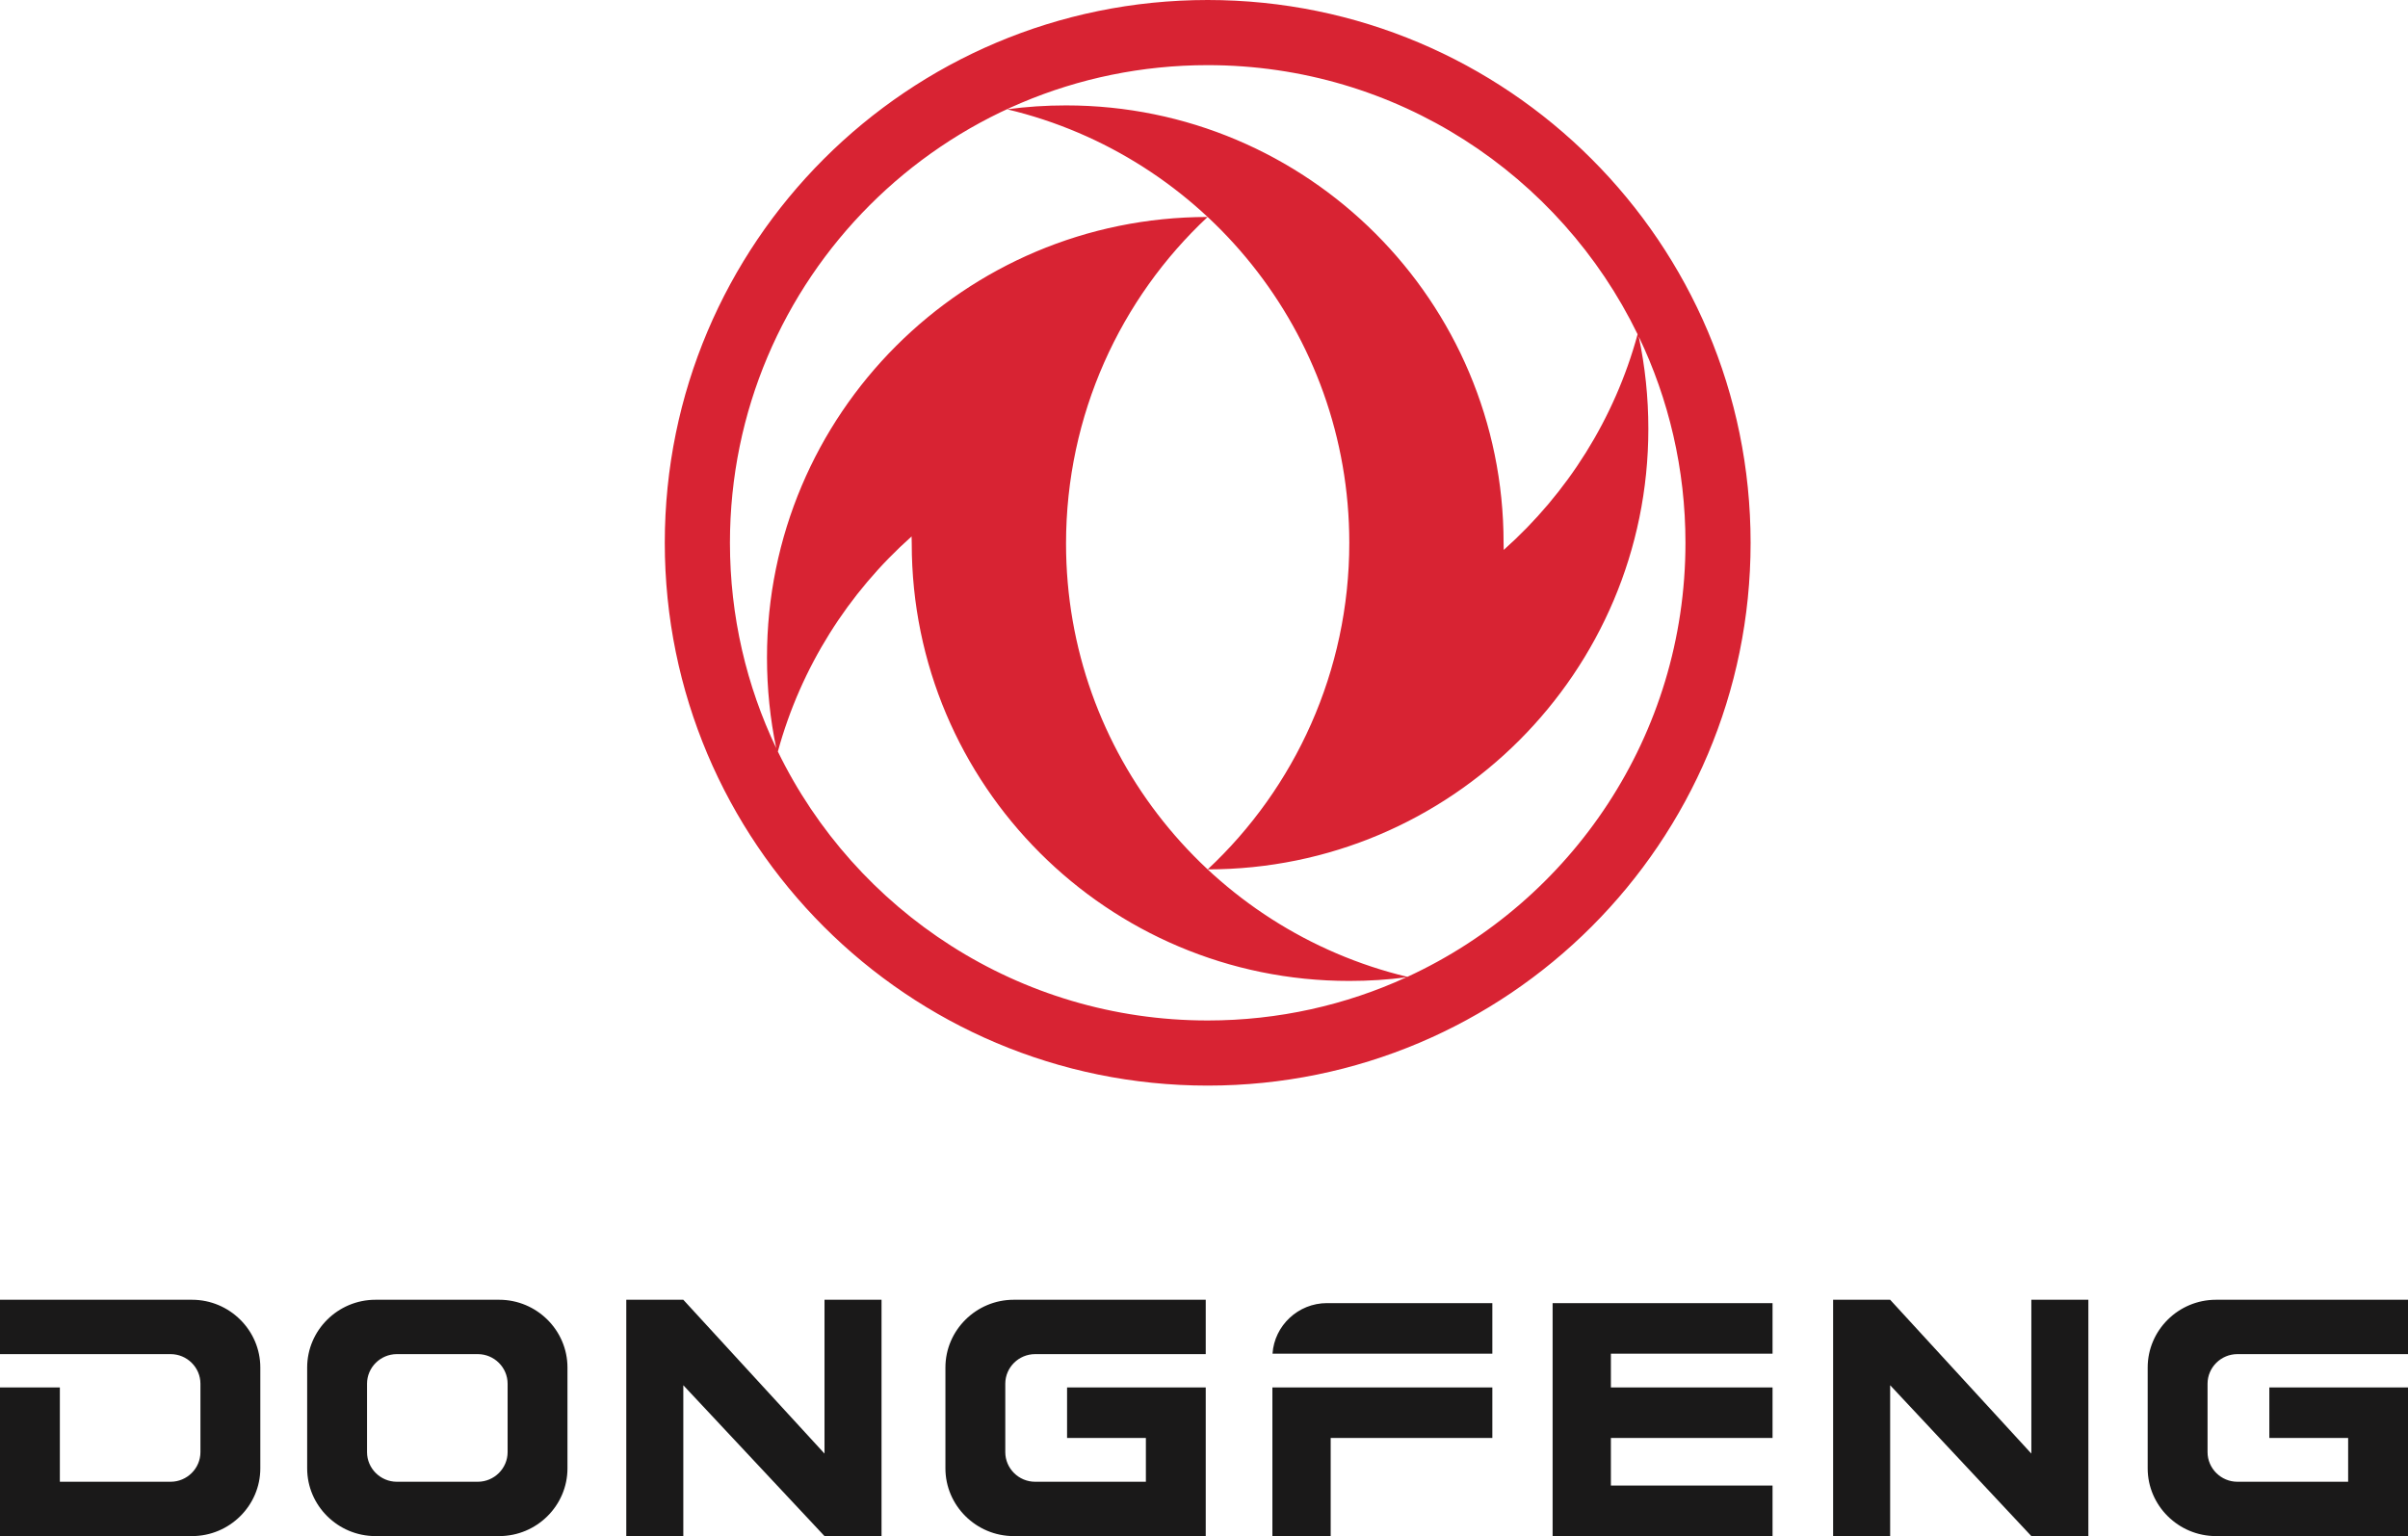
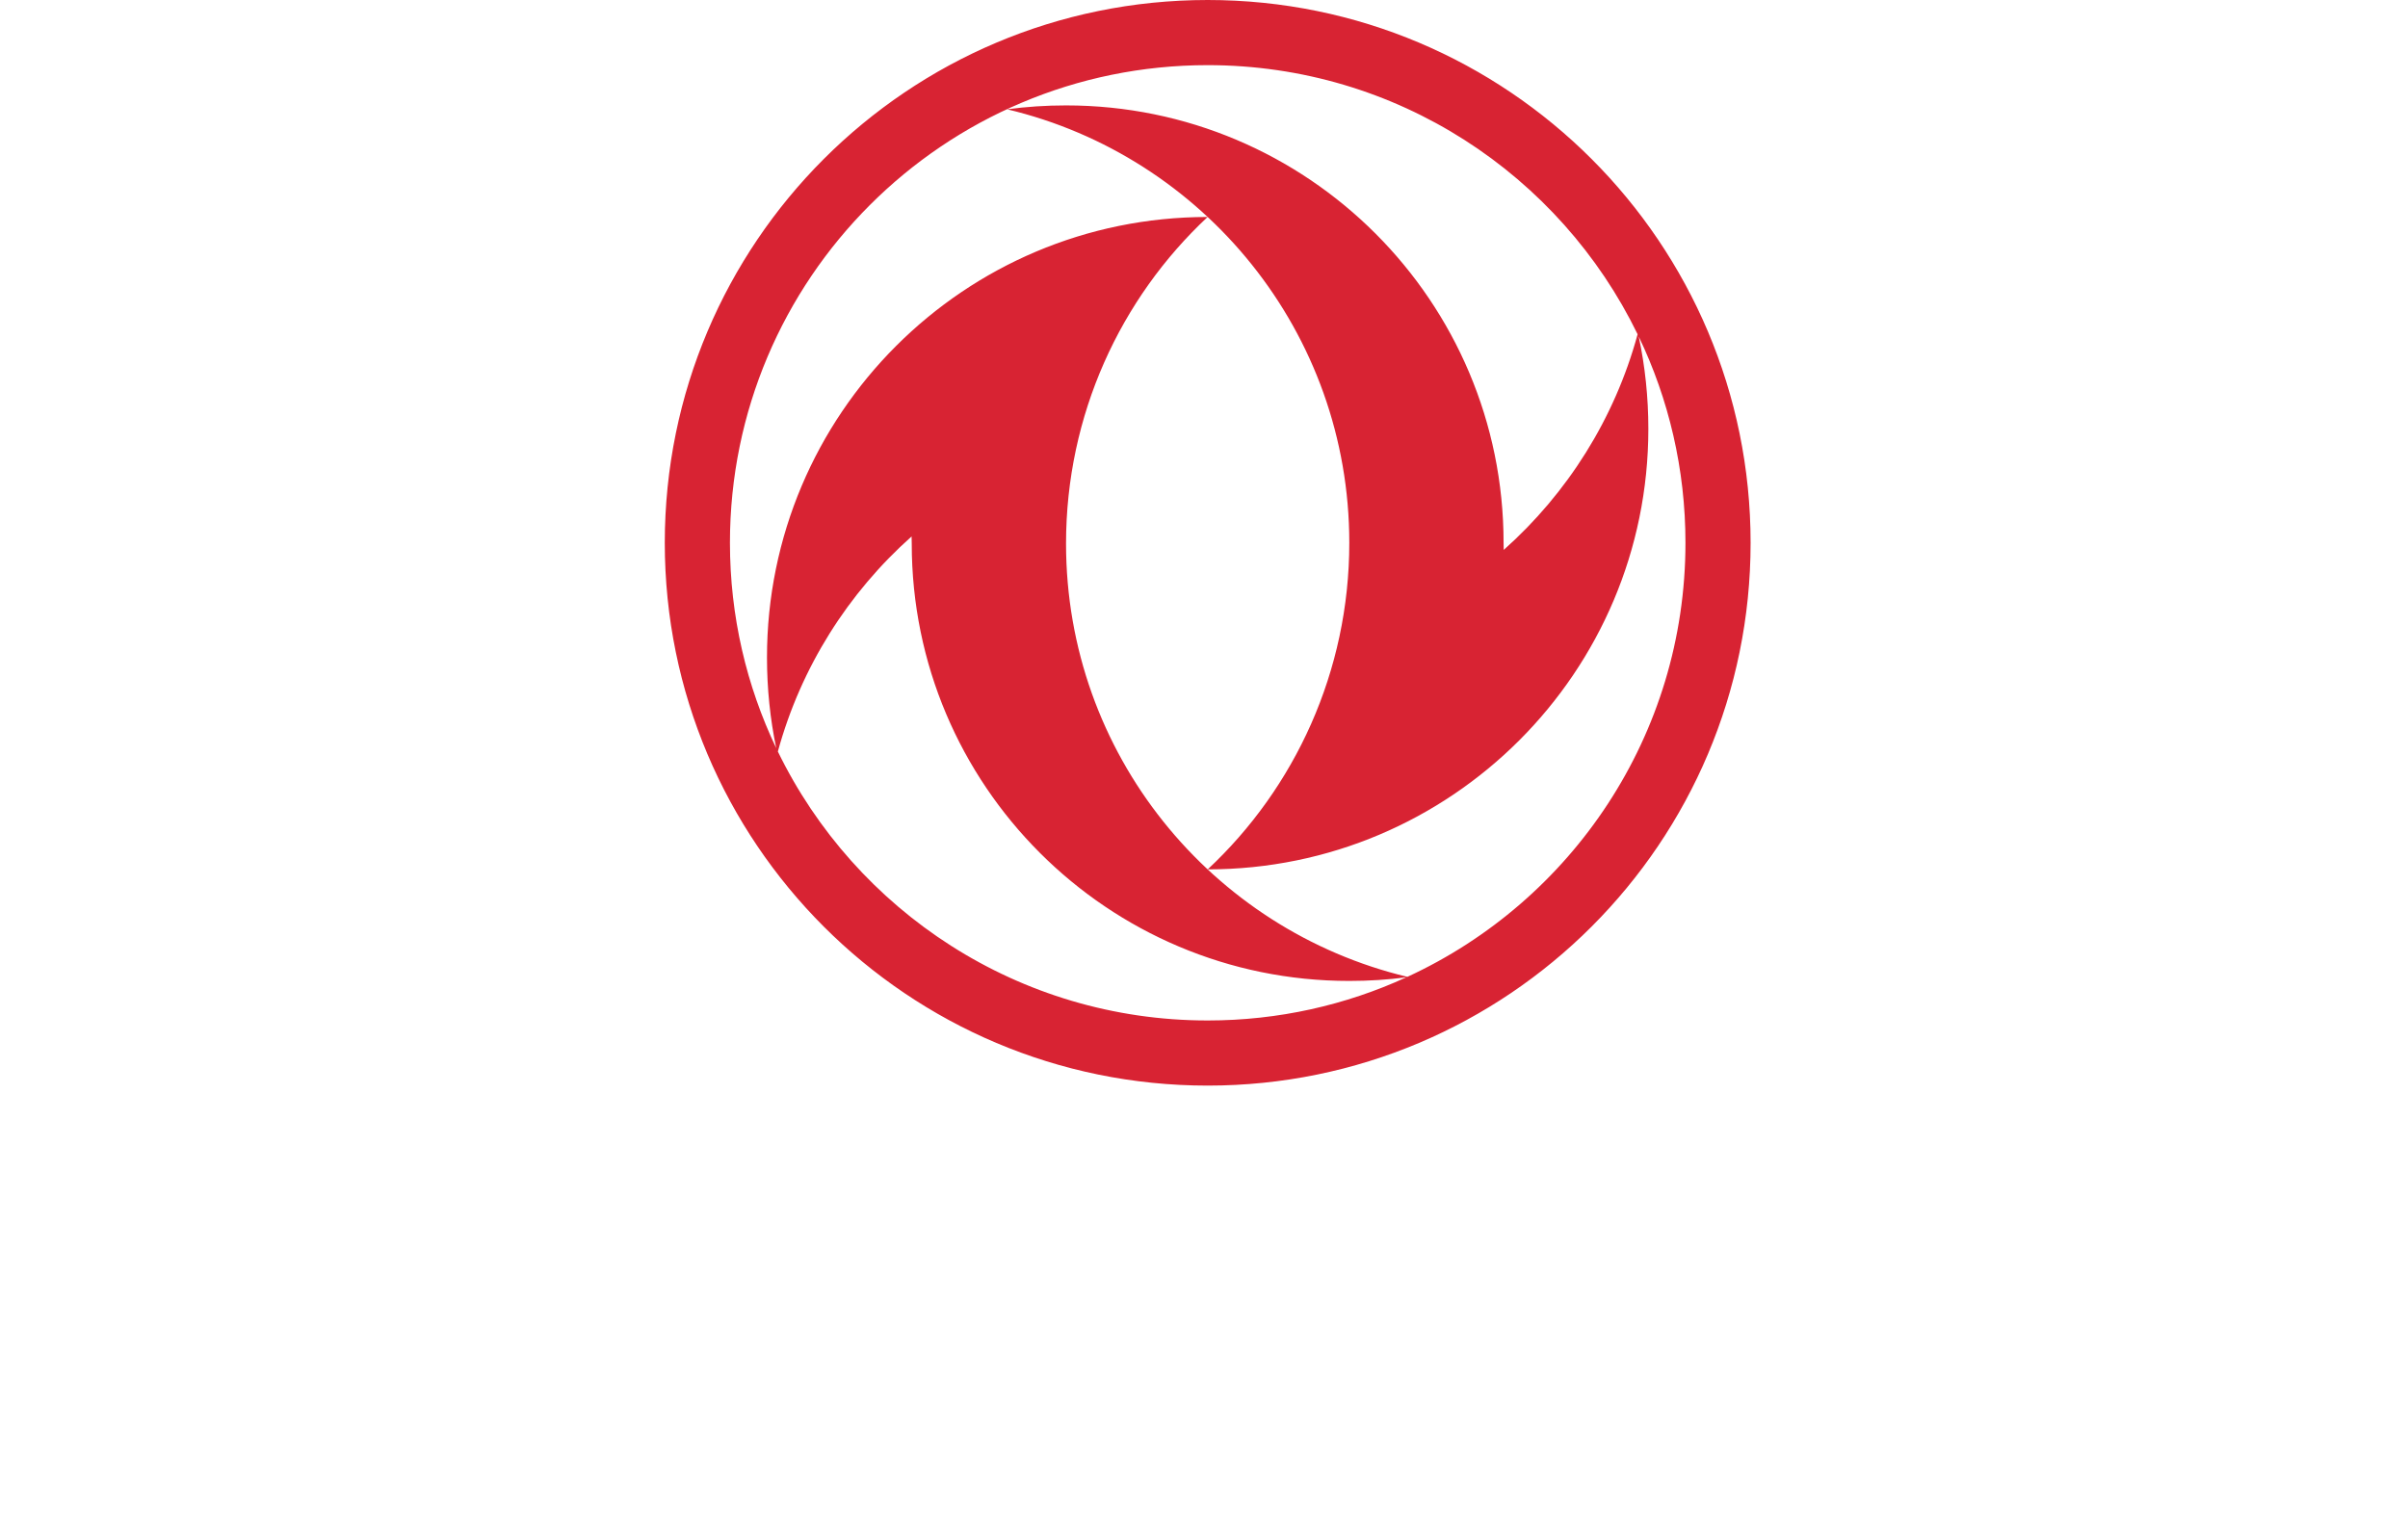
<svg xmlns="http://www.w3.org/2000/svg" width="326px" height="208px" viewBox="0 0 326 208" version="1.1">
  <title>Dongfeng Logo</title>
  <g id="Page-1" stroke="none" stroke-width="1" fill="none" fill-rule="evenodd">
    <g id="Dongfeng-Logo" transform="translate(-37, -96)">
      <g transform="translate(37, 96)">
        <path d="M163.5,117.721 C196.447,117.721 223.157,91.012 223.157,58.065 C223.157,53.791 222.712,49.598 221.856,45.575 C225.909,54.029 228.181,63.499 228.181,73.502 C228.181,99.571 212.755,122.036 190.534,132.273 C164.016,125.924 144.322,102.065 144.322,73.601 C144.322,56.191 151.695,40.392 163.491,29.38 C130.543,29.38 103.836,56.089 103.836,89.037 C103.836,93.233 104.264,97.352 105.087,101.307 C101.071,92.883 98.821,83.455 98.821,73.502 C98.821,37.778 127.778,8.821 163.5,8.821 C189.097,8.821 211.219,23.69 221.703,45.262 C218.591,56.707 212.185,66.801 203.577,74.463 C203.582,74.14 203.558,73.825 203.558,73.502 C203.558,40.79 177.043,14.273 144.331,14.273 C141.613,14.273 138.967,14.447 136.346,14.801 C162.919,21.111 182.67,44.998 182.67,73.502 C182.67,90.911 175.296,106.709 163.5,117.721 M190.408,132.332 C182.215,136.086 173.103,138.181 163.5,138.181 C137.912,138.181 115.798,123.321 105.308,101.764 C108.427,90.35 114.824,80.284 123.414,72.639 C123.409,72.961 123.433,73.279 123.433,73.601 C123.433,106.313 149.948,132.828 182.659,132.828 C185.297,132.828 187.865,132.666 190.408,132.332 M90,73.502 C90,32.907 122.907,0 163.5,0 C204.093,0 237,32.907 237,73.502 C237,114.095 204.093,147 163.5,147 C122.907,147 90,114.095 90,73.502" id="Fill-1" fill="#D82333" />
-         <path d="M53.729,183.359 L64.682,183.359 C66.904,183.359 68.722,185.163 68.722,187.368 L68.722,196.632 C68.722,198.837 66.904,200.643 64.682,200.643 L53.729,200.643 C51.508,200.643 49.689,198.837 49.689,196.632 L49.689,187.368 C49.689,185.163 51.508,183.359 53.729,183.359 L53.729,183.359 Z M50.83,176 L67.582,176 C72.667,176 76.825,180.127 76.825,185.173 L76.825,198.829 C76.825,203.873 72.667,208 67.582,208 L50.83,208 C45.745,208 41.585,203.873 41.585,198.829 L41.585,185.173 C41.585,180.127 45.745,176 50.83,176 L50.83,176 Z M84.787,176 L92.072,176 L92.508,176 L111.624,196.829 L111.624,176 L119.344,176 L119.344,208 L111.624,208 L92.508,187.573 L92.508,208 L84.787,208 L84.787,176 Z M144.462,187.873 L155.131,187.873 L163.235,187.873 L163.235,208 L137.238,208 C132.153,208 127.993,203.873 127.993,198.829 L127.993,185.173 C127.993,180.127 132.153,176 137.238,176 L163.235,176 L163.235,183.359 L163.051,183.359 L140.14,183.359 C137.916,183.359 136.098,185.163 136.098,187.368 L136.098,196.632 C136.098,198.837 137.916,200.643 140.14,200.643 L151.088,200.643 L155.131,200.644 L155.131,194.714 L144.462,194.714 L144.462,187.873 Z M172.259,187.873 L180.151,187.873 L202.036,187.873 L202.036,194.714 L180.151,194.714 L180.151,208 L172.259,208 L172.259,194.714 L172.259,187.873 Z M179.65,176.453 L180.485,176.453 L193.045,176.453 L202.036,176.453 L202.036,183.295 L200.418,183.295 L180.485,183.295 L172.277,183.295 C172.533,179.49 175.752,176.453 179.65,176.453 L179.65,176.453 Z M218.086,187.873 L239.971,187.873 L239.971,194.714 L218.086,194.714 L218.086,201.158 L239.971,201.158 L239.971,208 L218.086,208 L210.196,208 L210.196,201.158 L210.196,194.714 L210.196,187.873 L210.196,183.295 L210.196,178.146 L210.196,176.453 L239.971,176.453 L239.971,183.295 L218.086,183.295 L218.086,187.873 Z M8.104,187.873 L0,187.873 L0,208 L25.997,208 C31.08,208 35.242,203.873 35.242,198.829 L35.242,185.173 C35.242,180.127 31.08,176 25.997,176 L0,176 L0,183.359 L0.184,183.359 L23.095,183.359 C25.317,183.359 27.136,185.163 27.136,187.368 L27.136,196.632 C27.136,198.837 25.317,200.643 23.095,200.643 L12.145,200.643 L8.104,200.644 L8.104,194.714 L8.104,187.873 Z M248.171,176 L255.456,176 L255.892,176 L275.008,196.829 L275.008,176 L282.728,176 L282.728,208 L275.008,208 L255.892,187.573 L255.892,208 L248.171,208 L248.171,176 Z M307.227,187.873 L317.896,187.873 L326,187.873 L326,208 L300.003,208 C294.918,208 290.758,203.873 290.758,198.829 L290.758,185.173 C290.758,180.127 294.918,176 300.003,176 L326,176 L326,183.359 L325.816,183.359 L302.905,183.359 C300.683,183.359 298.863,185.163 298.863,187.368 L298.863,196.632 C298.863,198.837 300.683,200.643 302.905,200.643 L313.854,200.643 L317.896,200.644 L317.896,194.714 L307.227,194.714 L307.227,187.873 Z" id="Fill-3" fill="#1A1919" />
      </g>
    </g>
  </g>
</svg>